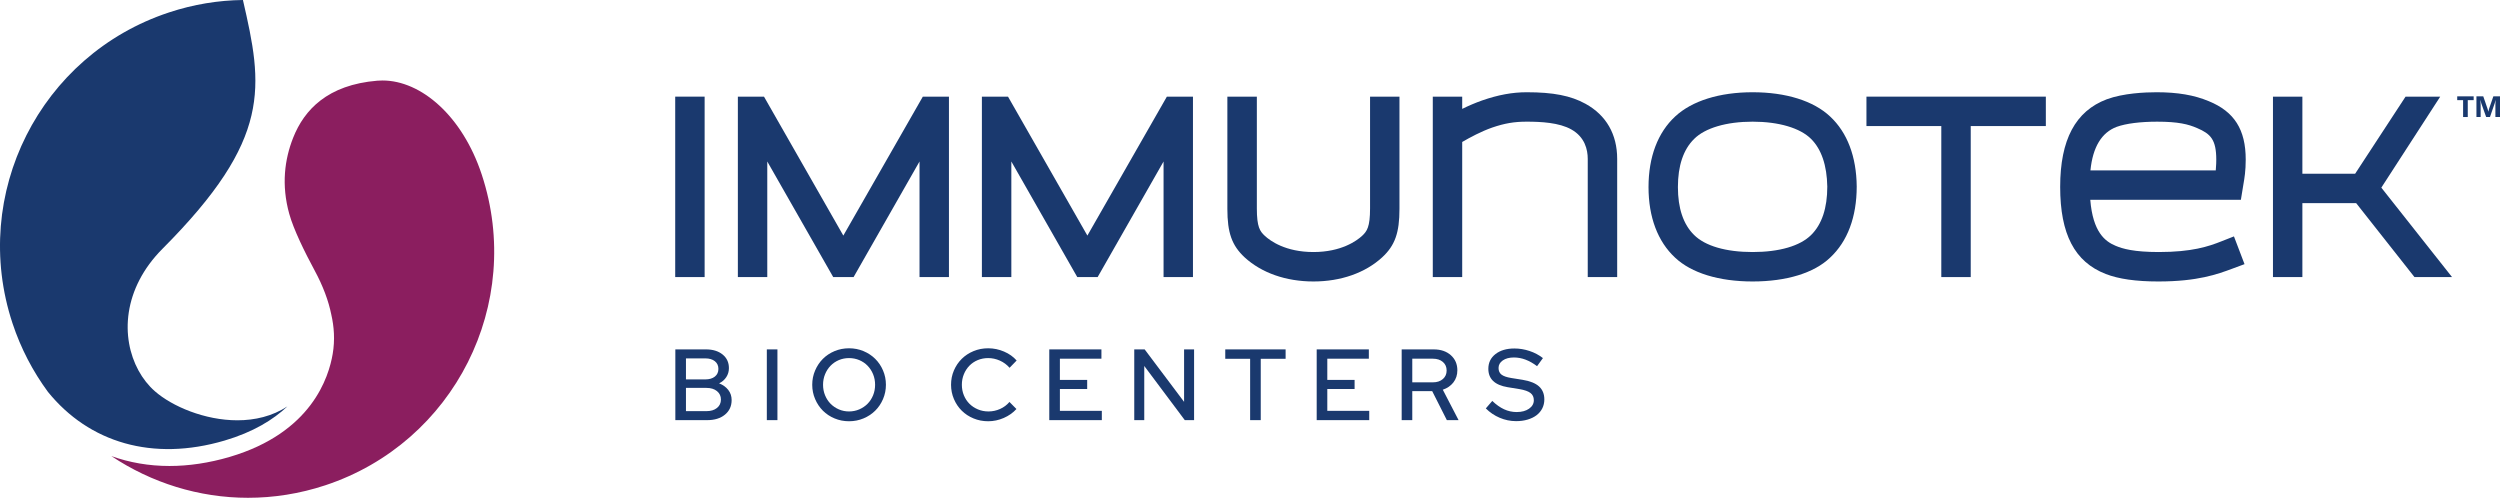
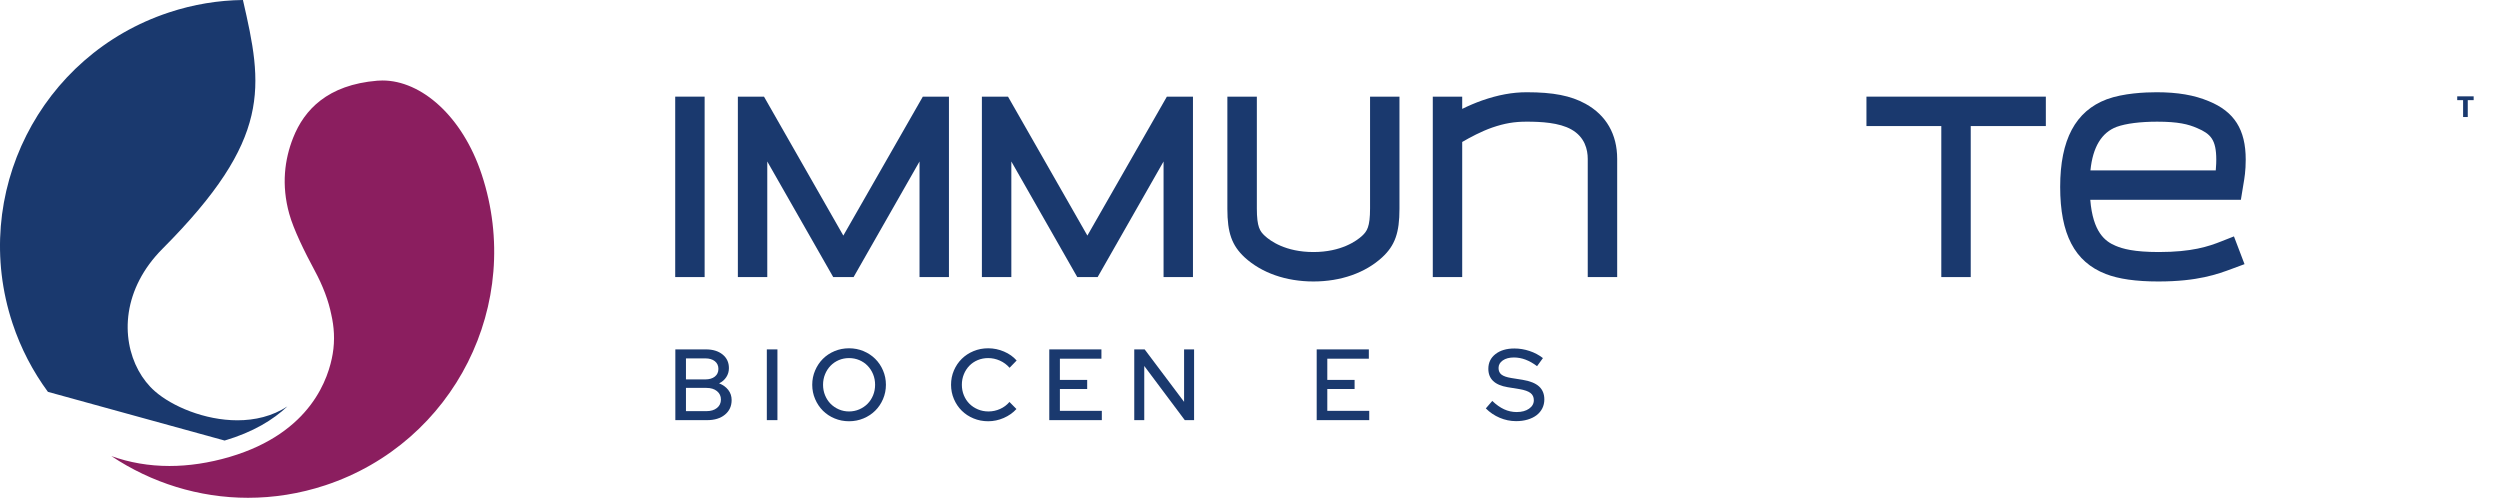
<svg xmlns="http://www.w3.org/2000/svg" width="226px" height="45px" viewBox="0 0 226 45" version="1.1">
  <title>logo</title>
  <g id="Page-1" stroke="none" stroke-width="1" fill="none" fill-rule="evenodd">
    <g id="immunitek_home" transform="translate(-120, -23)">
      <g id="logo" transform="translate(120, 23)">
        <g id="Group-4">
          <path d="M43.548,15.775 C41.805,10.498 38.083,7.276 34.576,7.276 C34.42,7.276 34.265,7.283 34.11,7.295 C31.876,7.479 30.209,8.131 28.974,9.081 C27.797,9.985 27.011,11.161 26.497,12.462 C25.732,14.402 25.421,16.709 26.148,19.33 C26.543,20.752 27.543,22.785 28.449,24.463 C29.205,25.864 29.698,27.189 29.95,28.441 C30.198,29.526 30.292,30.726 30.075,31.999 C29.724,34.061 28.207,39.11 20.762,41.305 C18.889,41.856 17.062,42.125 15.315,42.125 C13.46,42.125 11.699,41.815 10.067,41.23 C13.686,43.645 17.976,45 22.42,45 C24.733,45 27.082,44.637 29.398,43.873 C41.065,40.018 47.4,27.44 43.548,15.775" id="Fill-1" fill="#8B1E5F" />
-           <path d="M20.306,39.825 C22.891,39.063 24.706,37.941 25.98,36.738 C24.612,37.633 23.036,37.995 21.46,37.995 C18.506,37.995 15.559,36.733 14.003,35.37 C11.668,33.326 10.576,29.213 12.613,25.292 C13.11,24.334 13.795,23.386 14.694,22.484 C24.632,12.516 23.761,7.831 21.961,0 C19.744,0.027 17.495,0.39 15.278,1.124 C3.61,4.976 -2.726,17.554 1.129,29.221 C1.884,31.506 2.978,33.583 4.331,35.423 C8.057,40.025 13.812,41.741 20.306,39.825" id="Fill-4" fill="#1A396E" />
+           <path d="M20.306,39.825 C22.891,39.063 24.706,37.941 25.98,36.738 C24.612,37.633 23.036,37.995 21.46,37.995 C18.506,37.995 15.559,36.733 14.003,35.37 C11.668,33.326 10.576,29.213 12.613,25.292 C13.11,24.334 13.795,23.386 14.694,22.484 C24.632,12.516 23.761,7.831 21.961,0 C19.744,0.027 17.495,0.39 15.278,1.124 C3.61,4.976 -2.726,17.554 1.129,29.221 C1.884,31.506 2.978,33.583 4.331,35.423 " id="Fill-4" fill="#1A396E" />
        </g>
        <polygon id="Fill-7" fill="#1A396E" points="61.039 25.047 63.698 25.047 63.698 8.736 61.039 8.736" />
        <path d="M123.853,18.842 C123.853,20.525 123.577,20.905 123.127,21.327 C122.647,21.765 121.258,22.784 118.735,22.784 C116.202,22.784 114.826,21.767 114.351,21.33 C113.895,20.909 113.619,20.531 113.619,18.842 L113.619,8.736 L110.954,8.736 L110.954,18.882 C110.954,21.043 111.361,22.188 112.512,23.262 C114.043,24.67 116.254,25.445 118.735,25.445 C121.215,25.445 123.423,24.668 124.955,23.257 C126.104,22.192 126.512,21.047 126.512,18.882 L126.512,8.736 L123.853,8.736 L123.853,18.842 Z" id="Fill-9" fill="#1A396E" />
        <path d="M143.329,9.382 C142.003,8.651 140.414,8.339 138.017,8.339 C136.722,8.339 135.439,8.575 133.975,9.083 C133.359,9.303 132.768,9.554 132.183,9.844 L132.183,8.736 L129.524,8.736 L129.524,25.047 L132.183,25.047 L132.183,12.834 C132.904,12.415 133.892,11.883 134.901,11.529 C136.017,11.148 136.885,10.999 137.997,10.999 C139.304,10.999 140.944,11.079 142.049,11.702 C143.275,12.391 143.532,13.53 143.532,14.364 L143.532,25.047 L146.193,25.047 L146.193,14.364 C146.193,12.138 145.203,10.414 143.329,9.382" id="Fill-10" fill="#1A396E" />
-         <path d="M165.187,16.872 C165.187,18.817 164.696,20.287 163.726,21.243 C162.728,22.237 160.849,22.784 158.436,22.784 C156.02,22.784 154.14,22.236 153.14,21.236 C152.173,20.283 151.683,18.829 151.683,16.913 C151.683,14.982 152.174,13.519 153.148,12.561 C154.139,11.569 156.066,10.999 158.436,10.999 C160.804,10.999 162.732,11.569 163.725,12.561 C164.663,13.5 165.154,14.954 165.187,16.872 M158.436,8.339 C155.442,8.339 152.958,9.116 151.438,10.527 C149.86,11.987 149.026,14.195 149.026,16.913 C149.026,19.628 149.858,21.835 151.43,23.292 C152.904,24.68 155.392,25.445 158.436,25.445 C161.502,25.445 163.99,24.68 165.436,23.296 C167.013,21.835 167.847,19.612 167.847,16.862 C167.824,14.16 166.992,11.971 165.442,10.531 C163.941,9.118 161.453,8.339 158.436,8.339" id="Fill-11" fill="#1A396E" />
        <polygon id="Fill-12" fill="#1A396E" points="168.727 11.396 175.494 11.396 175.494 25.048 178.154 25.048 178.154 11.396 184.944 11.396 184.944 8.736 168.727 8.736" />
        <path d="M188.976,15.403 C189.184,13.3 189.986,11.976 191.357,11.464 C192.19,11.165 193.486,11 195.008,11 C196.909,11 197.825,11.23 198.622,11.579 C199.841,12.101 200.351,12.615 200.351,14.444 C200.351,14.595 200.346,14.944 200.305,15.403 L188.976,15.403 Z M202.8,16.689 C202.9,16.11 203.013,15.454 203.013,14.426 C203.013,11.717 201.982,10.088 199.672,9.146 C198.356,8.595 196.858,8.339 194.956,8.339 C193.919,8.339 191.956,8.421 190.455,8.974 C187.619,10.043 186.24,12.633 186.24,16.892 C186.24,21.173 187.549,23.677 190.359,24.768 C191.531,25.223 193.086,25.445 195.114,25.445 C198.69,25.445 200.475,24.781 201.778,24.297 L202.905,23.879 L201.949,21.37 L200.819,21.815 C199.643,22.284 198.138,22.784 195.155,22.784 C192.881,22.784 191.877,22.484 191.254,22.221 C190.3,21.825 189.198,20.988 188.961,18.064 L202.575,18.064 L202.8,16.689 Z" id="Fill-13" fill="#1A396E" />
-         <polygon id="Fill-14" fill="#1A396E" points="215.272 16.963 220.597 8.736 217.463 8.736 212.906 15.703 208.135 15.703 208.135 8.736 205.476 8.736 205.476 25.047 208.135 25.047 208.135 18.361 212.995 18.361 218.268 25.047 221.663 25.047" />
        <polygon id="Fill-15" fill="#1A396E" points="76.237 21.297 69.065 8.736 66.703 8.736 66.703 25.048 69.362 25.048 69.362 14.599 75.323 25.048 77.165 25.048 83.125 14.599 83.125 25.048 85.785 25.048 85.785 8.736 83.424 8.736" />
        <polygon id="Fill-16" fill="#1A396E" points="98.299 21.297 91.124 8.736 88.763 8.736 88.763 25.048 91.425 25.048 91.425 14.599 97.385 25.048 99.227 25.048 105.186 14.599 105.186 25.048 107.844 25.048 107.844 8.736 105.485 8.736" />
        <polygon id="Fill-17" fill="#1A396E" points="223.619 9.053 223.086 9.053 223.086 10.579 222.664 10.579 222.664 9.053 222.133 9.053 222.133 8.71 223.619 8.71" />
-         <path d="M226,10.579 L225.584,10.579 L225.584,9.461 C225.584,9.34 225.59,9.206 225.6,9.061 L225.59,9.061 C225.568,9.175 225.548,9.258 225.531,9.308 L225.093,10.579 L224.749,10.579 L224.303,9.321 C224.291,9.288 224.271,9.2 224.245,9.061 L224.233,9.061 C224.244,9.245 224.25,9.407 224.25,9.546 L224.25,10.579 L223.87,10.579 L223.87,8.71 L224.487,8.71 L224.869,9.818 C224.9,9.906 224.922,9.995 224.935,10.085 L224.943,10.085 C224.967,9.981 224.991,9.892 225.018,9.815 L225.399,8.71 L226,8.71 L226,10.579" id="Fill-18" fill="#1A396E" />
        <path d="M63.866,37.167 C64.261,37.167 64.578,37.071 64.816,36.879 C65.053,36.688 65.172,36.433 65.172,36.117 C65.172,35.806 65.053,35.553 64.816,35.358 C64.578,35.163 64.261,35.066 63.866,35.066 L62.011,35.066 L62.011,37.167 L63.866,37.167 Z M63.765,32.398 L62.011,32.398 L62.011,34.298 L63.765,34.298 C64.124,34.298 64.41,34.213 64.624,34.043 C64.837,33.872 64.944,33.641 64.944,33.349 C64.944,33.056 64.837,32.825 64.624,32.654 C64.41,32.484 64.124,32.398 63.765,32.398 L63.765,32.398 Z M61.051,31.585 L63.82,31.585 C64.441,31.585 64.942,31.739 65.323,32.046 C65.703,32.354 65.894,32.764 65.894,33.276 C65.894,33.58 65.815,33.852 65.656,34.093 C65.498,34.334 65.282,34.521 65.008,34.655 C65.355,34.789 65.63,34.987 65.834,35.249 C66.038,35.51 66.14,35.815 66.14,36.162 C66.14,36.71 65.94,37.15 65.538,37.482 C65.135,37.814 64.602,37.98 63.939,37.98 L61.051,37.98 L61.051,31.585 Z" id="Fill-19" fill="#1A396E" />
        <polygon id="Fill-20" fill="#1A396E" points="69.321 37.98 70.28 37.98 70.28 31.585 69.321 31.585" />
        <path d="M79.109,34.783 C79.109,34.442 79.048,34.124 78.927,33.828 C78.805,33.533 78.639,33.277 78.428,33.061 C78.218,32.844 77.968,32.675 77.679,32.553 C77.39,32.432 77.081,32.371 76.752,32.371 C76.423,32.371 76.116,32.432 75.829,32.553 C75.543,32.675 75.295,32.844 75.084,33.061 C74.874,33.277 74.708,33.533 74.587,33.828 C74.465,34.124 74.404,34.442 74.404,34.783 C74.404,35.124 74.465,35.442 74.587,35.738 C74.708,36.033 74.874,36.287 75.084,36.5 C75.295,36.713 75.543,36.882 75.829,37.007 C76.116,37.132 76.423,37.195 76.752,37.195 C77.081,37.195 77.39,37.132 77.679,37.007 C77.968,36.882 78.218,36.713 78.428,36.5 C78.639,36.287 78.805,36.033 78.927,35.738 C79.048,35.442 79.109,35.124 79.109,34.783 M80.087,34.783 C80.087,35.239 80,35.67 79.826,36.075 C79.653,36.48 79.417,36.831 79.118,37.126 C78.82,37.422 78.467,37.654 78.059,37.825 C77.65,37.996 77.215,38.081 76.752,38.081 C76.289,38.081 75.853,37.996 75.445,37.825 C75.037,37.654 74.685,37.422 74.39,37.126 C74.095,36.831 73.86,36.48 73.687,36.075 C73.513,35.67 73.426,35.239 73.426,34.783 C73.426,34.326 73.513,33.895 73.687,33.49 C73.86,33.085 74.095,32.735 74.39,32.439 C74.685,32.144 75.037,31.911 75.445,31.74 C75.853,31.57 76.289,31.485 76.752,31.485 C77.215,31.485 77.65,31.57 78.059,31.74 C78.467,31.911 78.82,32.144 79.118,32.439 C79.417,32.735 79.653,33.085 79.826,33.49 C80,33.895 80.087,34.326 80.087,34.783" id="Fill-21" fill="#1A396E" />
        <path d="M89.355,37.195 C89.721,37.195 90.071,37.12 90.406,36.971 C90.741,36.821 91.024,36.61 91.255,36.336 L91.886,36.975 C91.575,37.316 91.193,37.586 90.739,37.784 C90.285,37.982 89.815,38.081 89.327,38.081 C88.859,38.081 88.418,37.996 88.008,37.825 C87.596,37.655 87.241,37.422 86.943,37.126 C86.644,36.831 86.408,36.48 86.235,36.075 C86.061,35.67 85.975,35.239 85.975,34.783 C85.975,34.32 86.061,33.887 86.235,33.485 C86.408,33.083 86.644,32.735 86.943,32.439 C87.241,32.144 87.596,31.911 88.008,31.741 C88.418,31.57 88.859,31.485 89.327,31.485 C89.827,31.485 90.306,31.584 90.766,31.782 C91.227,31.98 91.606,32.249 91.904,32.59 L91.265,33.248 C91.021,32.968 90.728,32.751 90.387,32.599 C90.046,32.447 89.694,32.371 89.327,32.371 C88.992,32.371 88.679,32.432 88.387,32.553 C88.094,32.675 87.843,32.845 87.633,33.061 C87.422,33.277 87.256,33.533 87.135,33.828 C87.013,34.124 86.952,34.442 86.952,34.783 C86.952,35.124 87.013,35.442 87.135,35.738 C87.256,36.033 87.424,36.287 87.637,36.5 C87.85,36.713 88.105,36.882 88.4,37.007 C88.696,37.132 89.014,37.195 89.355,37.195" id="Fill-22" fill="#1A396E" />
        <polygon id="Fill-23" fill="#1A396E" points="94.855 37.98 94.855 31.585 99.569 31.585 99.569 32.426 95.814 32.426 95.814 34.344 98.281 34.344 98.281 35.166 95.814 35.166 95.814 37.14 99.605 37.14 99.605 37.98" />
        <polygon id="Fill-24" fill="#1A396E" points="102.537 31.585 103.477 31.585 107.041 36.327 107.041 31.585 107.945 31.585 107.945 37.98 107.105 37.98 103.441 33.083 103.441 37.98 102.537 37.98" />
-         <polygon id="Fill-25" fill="#1A396E" points="110.764 32.435 110.764 31.585 116.219 31.585 116.219 32.435 113.971 32.435 113.971 37.98 113.012 37.98 113.012 32.435" />
        <polygon id="Fill-26" fill="#1A396E" points="119.029 37.98 119.029 31.585 123.743 31.585 123.743 32.426 119.988 32.426 119.988 34.344 122.455 34.344 122.455 35.166 119.988 35.166 119.988 37.14 123.779 37.14 123.779 37.98" />
-         <path d="M129.534,32.426 L127.67,32.426 L127.67,34.563 L129.534,34.563 C129.906,34.563 130.205,34.465 130.434,34.266 C130.662,34.069 130.776,33.811 130.776,33.495 C130.776,33.172 130.662,32.913 130.434,32.718 C130.205,32.523 129.906,32.426 129.534,32.426 L129.534,32.426 Z M126.711,37.98 L126.711,31.586 L129.616,31.586 C130.25,31.586 130.762,31.761 131.156,32.11 C131.548,32.461 131.745,32.916 131.745,33.476 C131.745,33.896 131.626,34.26 131.389,34.568 C131.151,34.875 130.831,35.096 130.429,35.23 L131.855,37.98 L130.795,37.98 L129.47,35.358 L127.67,35.358 L127.67,37.98 L126.711,37.98 Z" id="Fill-27" fill="#1A396E" />
        <path d="M134.318,36.92 L134.903,36.244 C135.25,36.579 135.605,36.831 135.967,36.998 C136.329,37.166 136.708,37.249 137.105,37.249 C137.562,37.249 137.934,37.149 138.224,36.948 C138.513,36.747 138.658,36.491 138.658,36.18 C138.658,35.9 138.558,35.682 138.356,35.527 C138.155,35.372 137.823,35.255 137.36,35.175 L136.291,35.002 C135.707,34.905 135.269,34.717 134.98,34.44 C134.691,34.163 134.546,33.796 134.546,33.34 C134.546,32.785 134.762,32.34 135.195,32.005 C135.627,31.671 136.197,31.503 136.904,31.503 C137.36,31.503 137.814,31.578 138.265,31.727 C138.715,31.876 139.121,32.091 139.481,32.371 L138.95,33.102 C138.603,32.84 138.256,32.643 137.909,32.512 C137.562,32.381 137.211,32.316 136.858,32.316 C136.444,32.316 136.109,32.404 135.853,32.581 C135.597,32.758 135.469,32.986 135.469,33.266 C135.469,33.528 135.558,33.728 135.734,33.864 C135.911,34.002 136.203,34.104 136.611,34.17 L137.644,34.335 C138.314,34.445 138.809,34.644 139.128,34.933 C139.448,35.223 139.608,35.614 139.608,36.107 C139.608,36.399 139.547,36.668 139.426,36.911 C139.303,37.155 139.132,37.362 138.909,37.533 C138.687,37.703 138.417,37.835 138.1,37.93 C137.783,38.024 137.437,38.071 137.059,38.071 C136.547,38.071 136.054,37.971 135.579,37.77 C135.104,37.569 134.683,37.286 134.318,36.92" id="Fill-28" fill="#1A396E" />
      </g>
    </g>
  </g>
</svg>